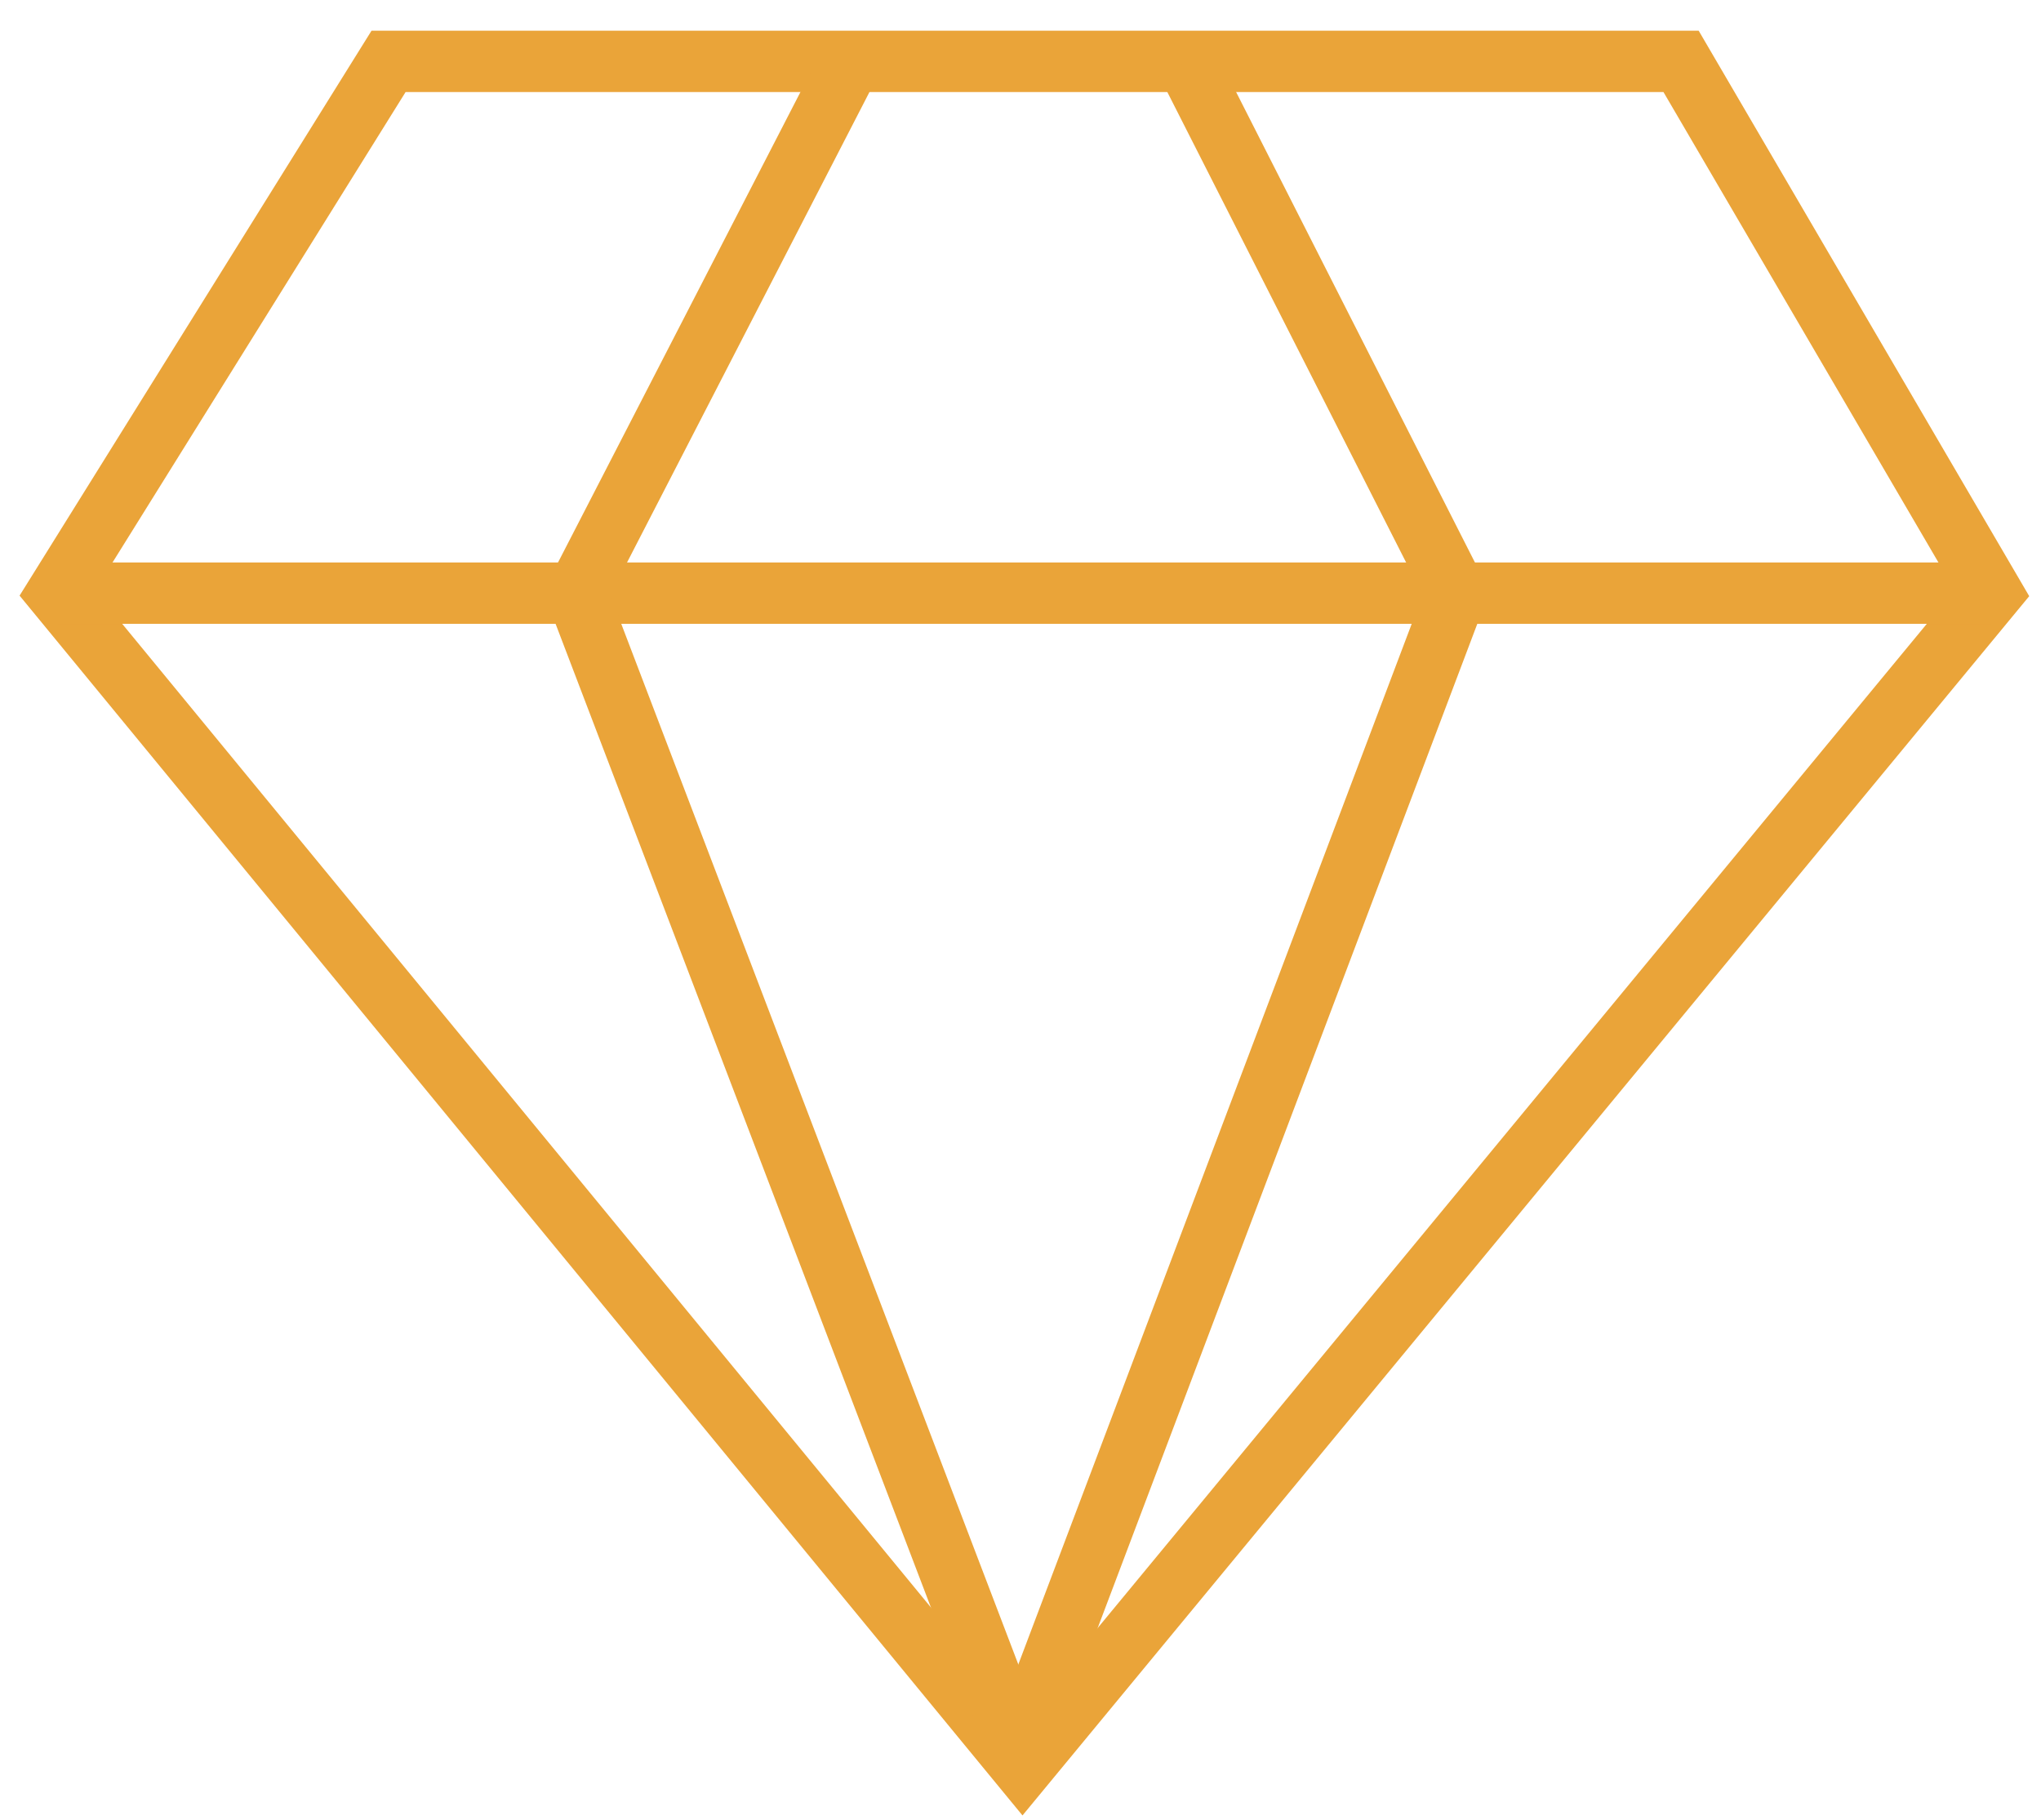
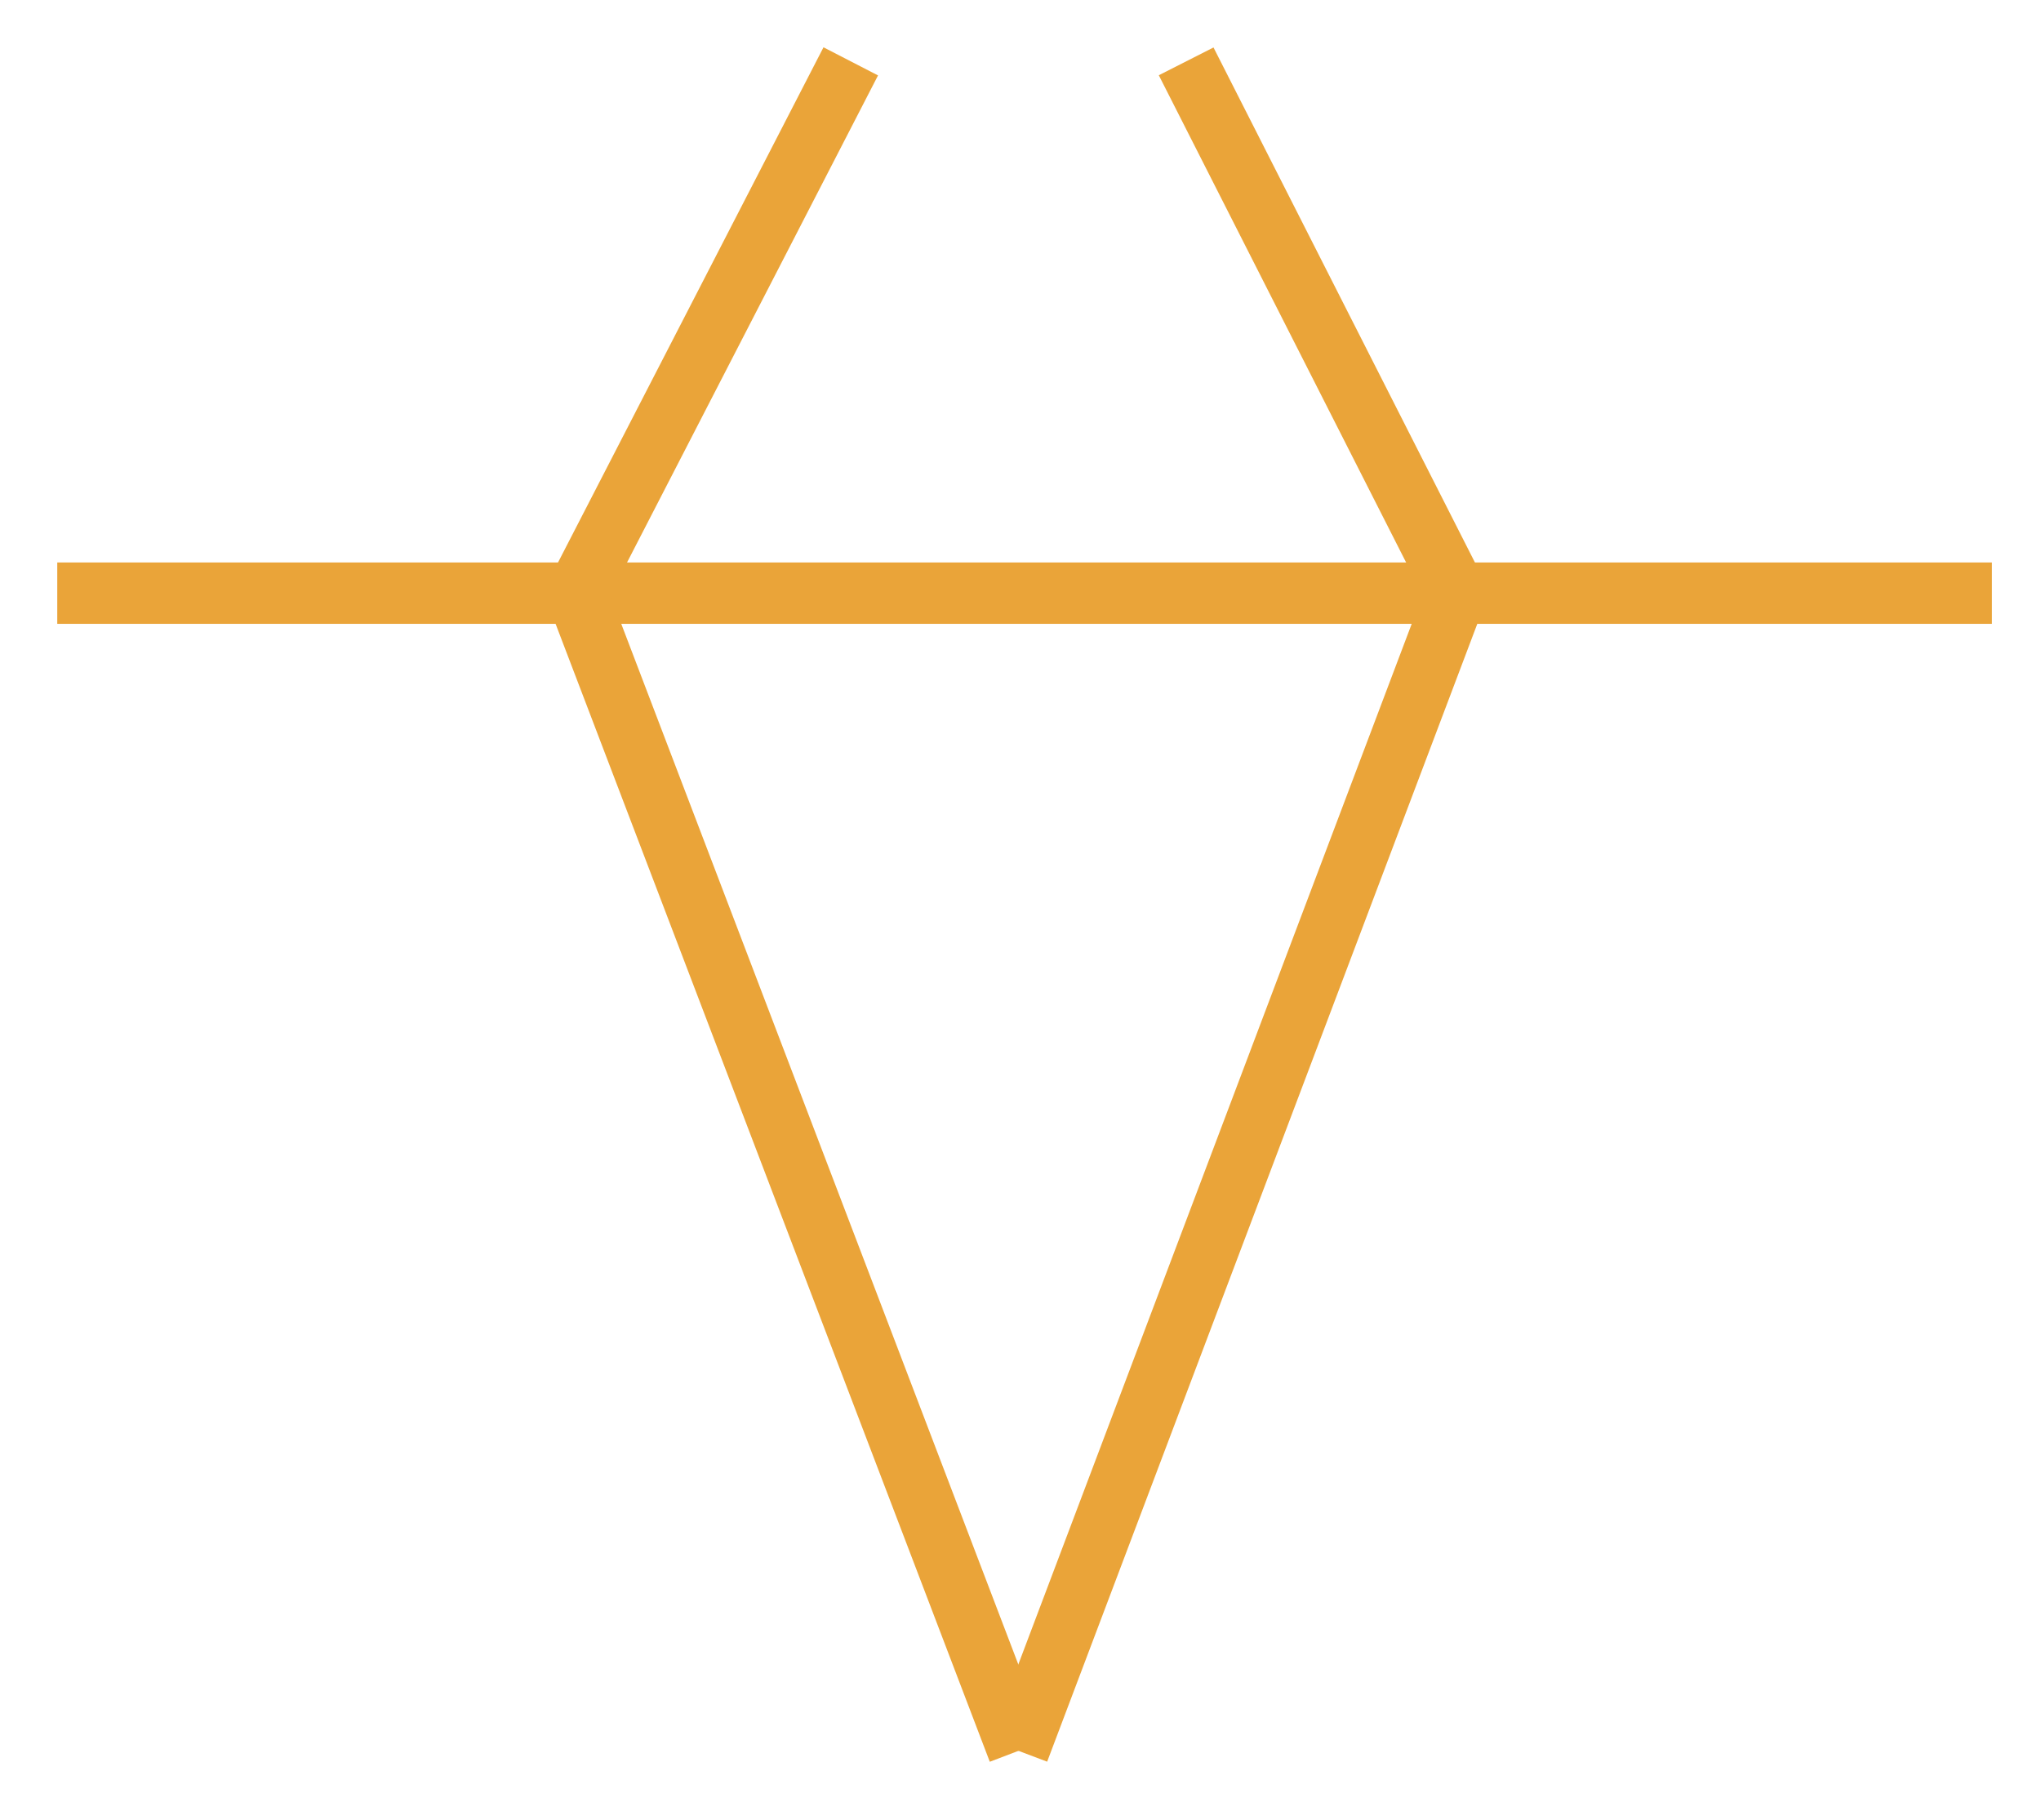
<svg xmlns="http://www.w3.org/2000/svg" version="1.1" id="Layer_1" x="0px" y="0px" viewBox="0 0 49.9 44.5" style="enable-background:new 0 0 49.9 44.5;" xml:space="preserve">
  <style type="text/css">
	.st0{fill:none;}
	.st1{fill:none;stroke:#EAA439;stroke-width:1.5;stroke-miterlimit:10;}
</style>
  <g>
    <title>background</title>
-     <rect id="canvas_background" y="-4.5" class="st0" width="582" height="402" />
  </g>
  <title>Layer 1</title>
-   <polygon id="svg_3_1_" class="st1" points="41.1,1.5 9.5,1.5 1.4,14.5 25,43.2 48.7,14.5 " />
  <line id="svg_4_1_" class="st1" x1="1.4" y1="14.5" x2="48.7" y2="14.5" />
  <polyline id="svg_5_1_" class="st1" points="24.9,42.8 14.1,14.5 20.8,1.5 " />
  <polyline id="svg_6_1_" class="st1" points="24.9,42.8 35.6,14.5 29,1.5 " />
</svg>